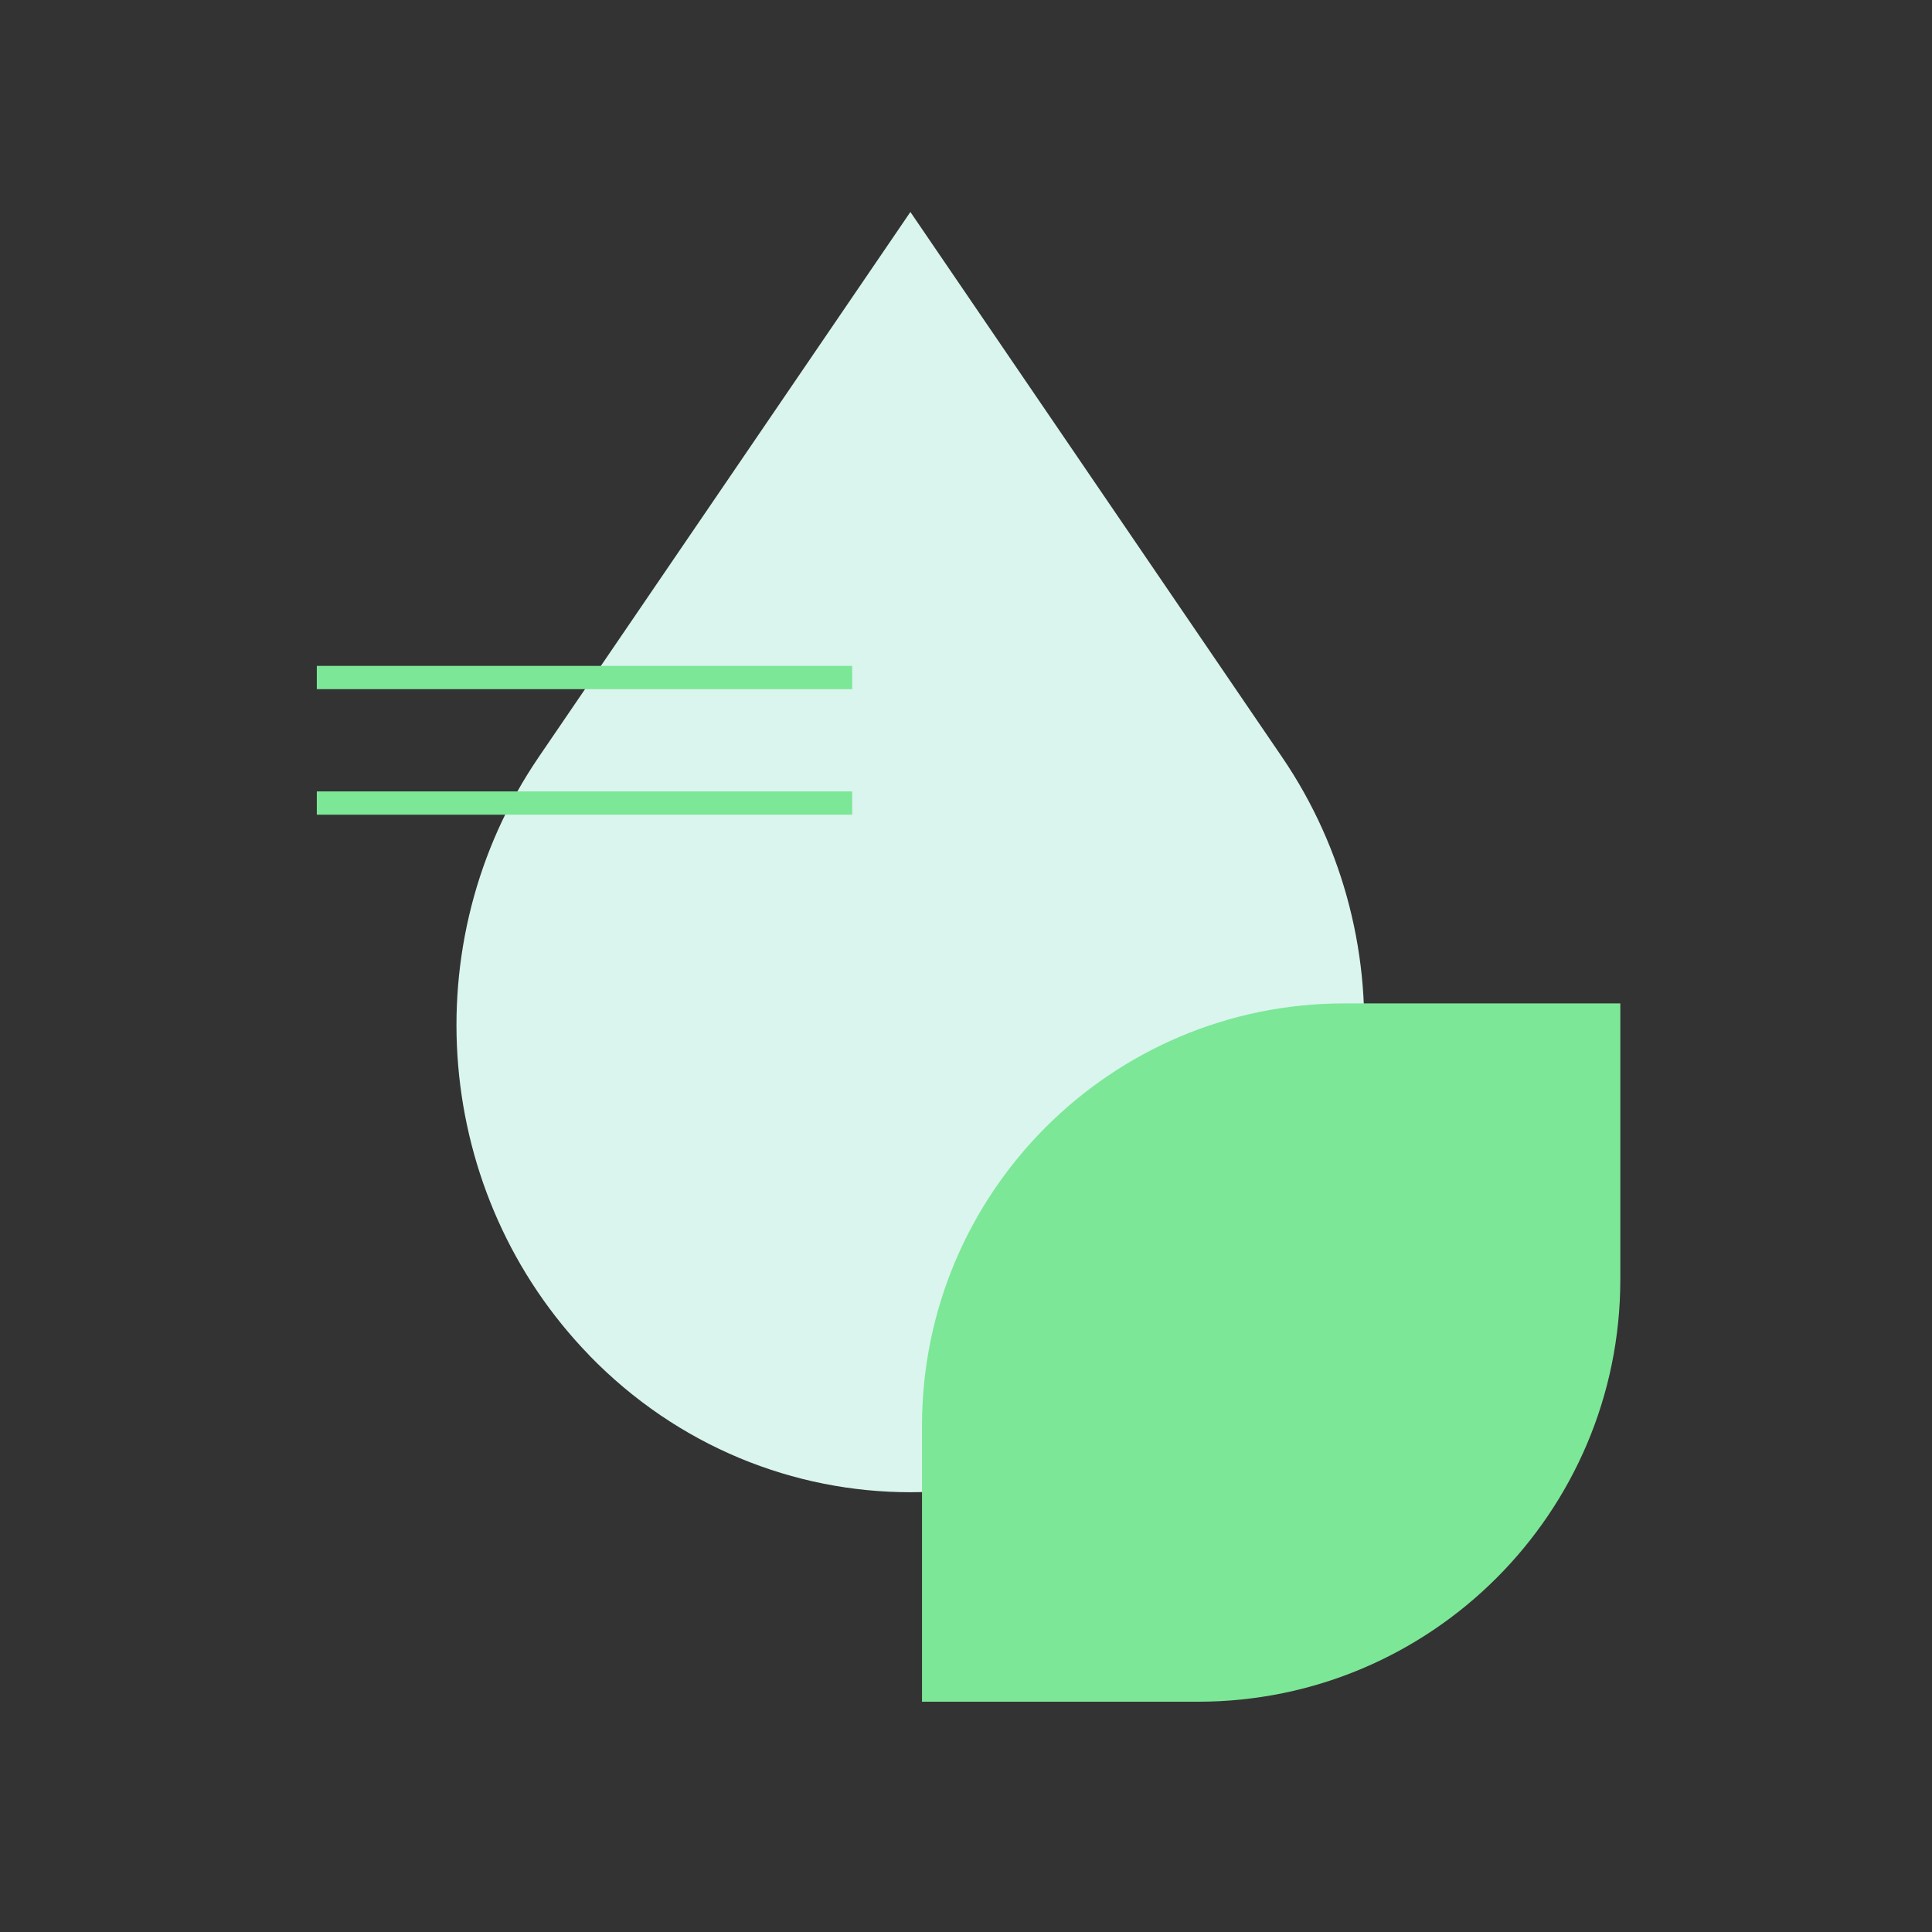
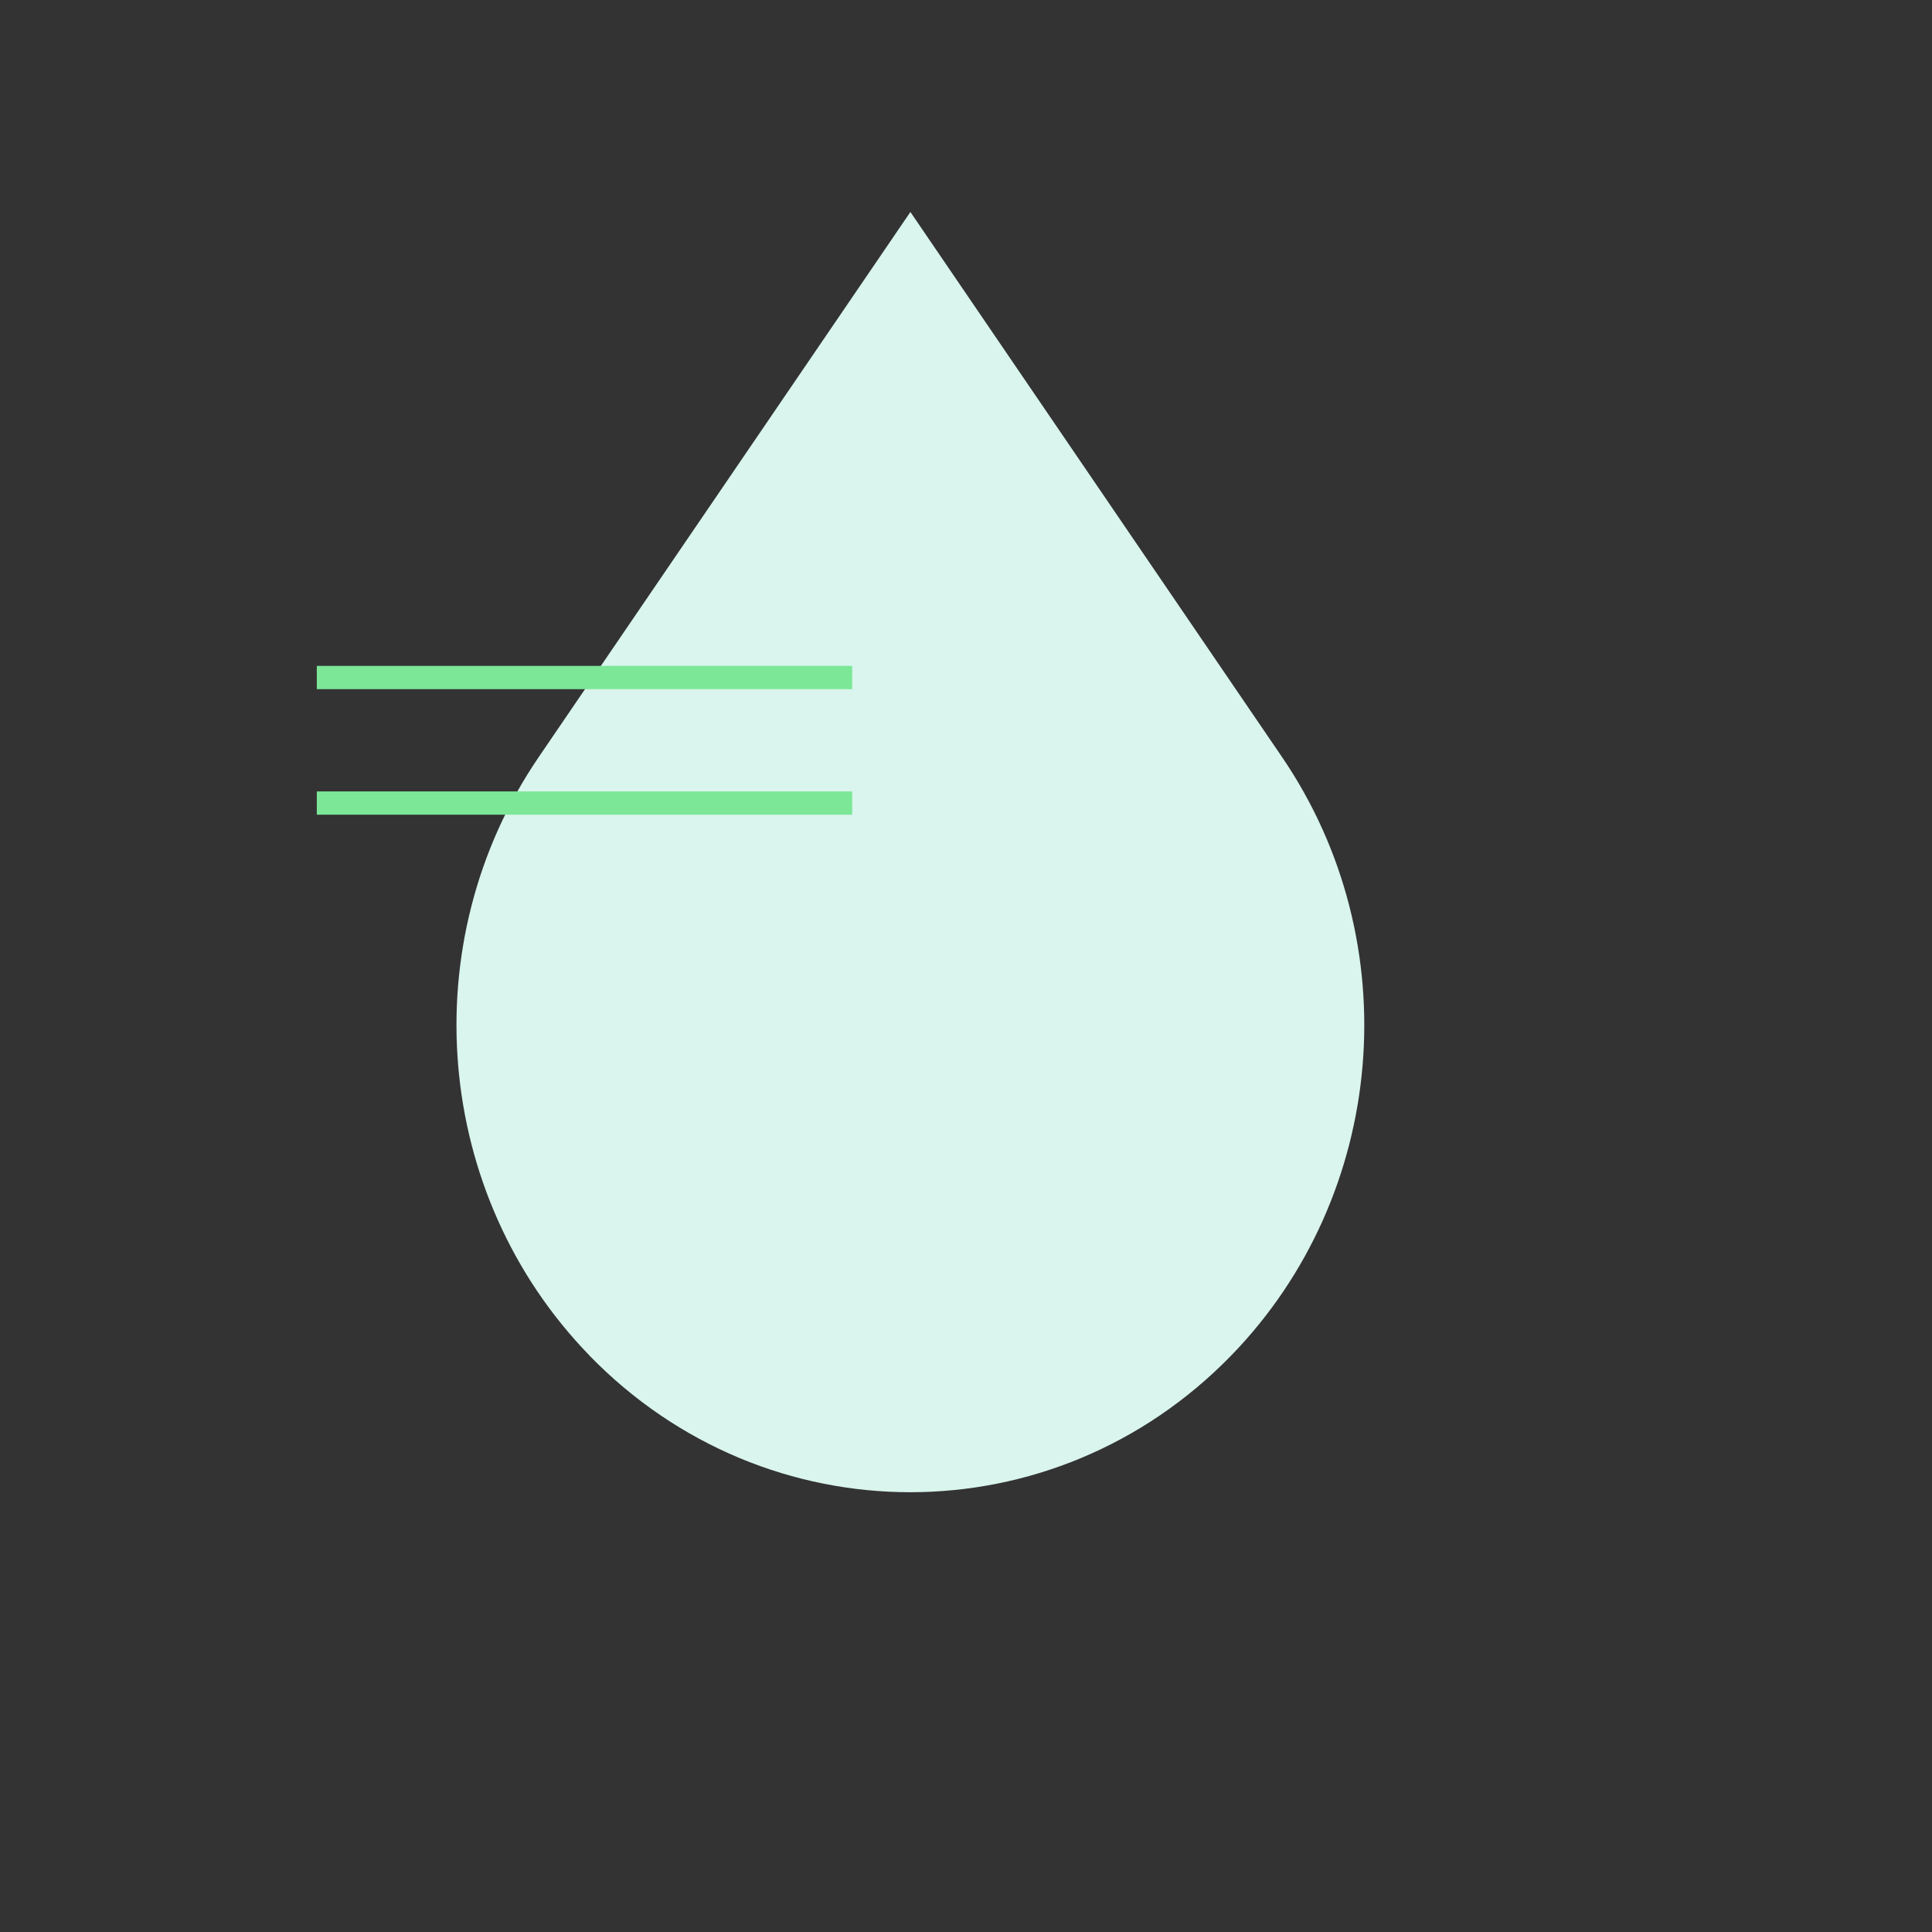
<svg xmlns="http://www.w3.org/2000/svg" width="83" height="83" viewBox="0 0 83 83" fill="none">
  <rect x="0" y="0" width="83" height="83" fill="#333333" stroke="none" />
  <g id="Component 4">
    <path id="Vector" d="M25.321 58.23C18.625 51.337 17.709 40.492 23.149 32.516L39.111 9.107L55.072 32.516C60.513 40.492 59.596 51.337 52.897 58.23C45.281 66.066 32.933 66.066 25.317 58.23H25.321Z" fill="#D9F5ED" />
-     <path id="Vector_2" d="M69.61 54.962L69.61 43.107L57.755 43.107C47.742 43.107 39.61 51.234 39.61 61.252L39.61 73.107L51.465 73.107C61.479 73.107 69.61 64.979 69.61 54.962Z" fill="#7CE797" />
    <path id="Vector 2" d="M13.61 29.107H36.61M13.61 34.5H36.61" stroke="#7CE797" />
  </g>
</svg>